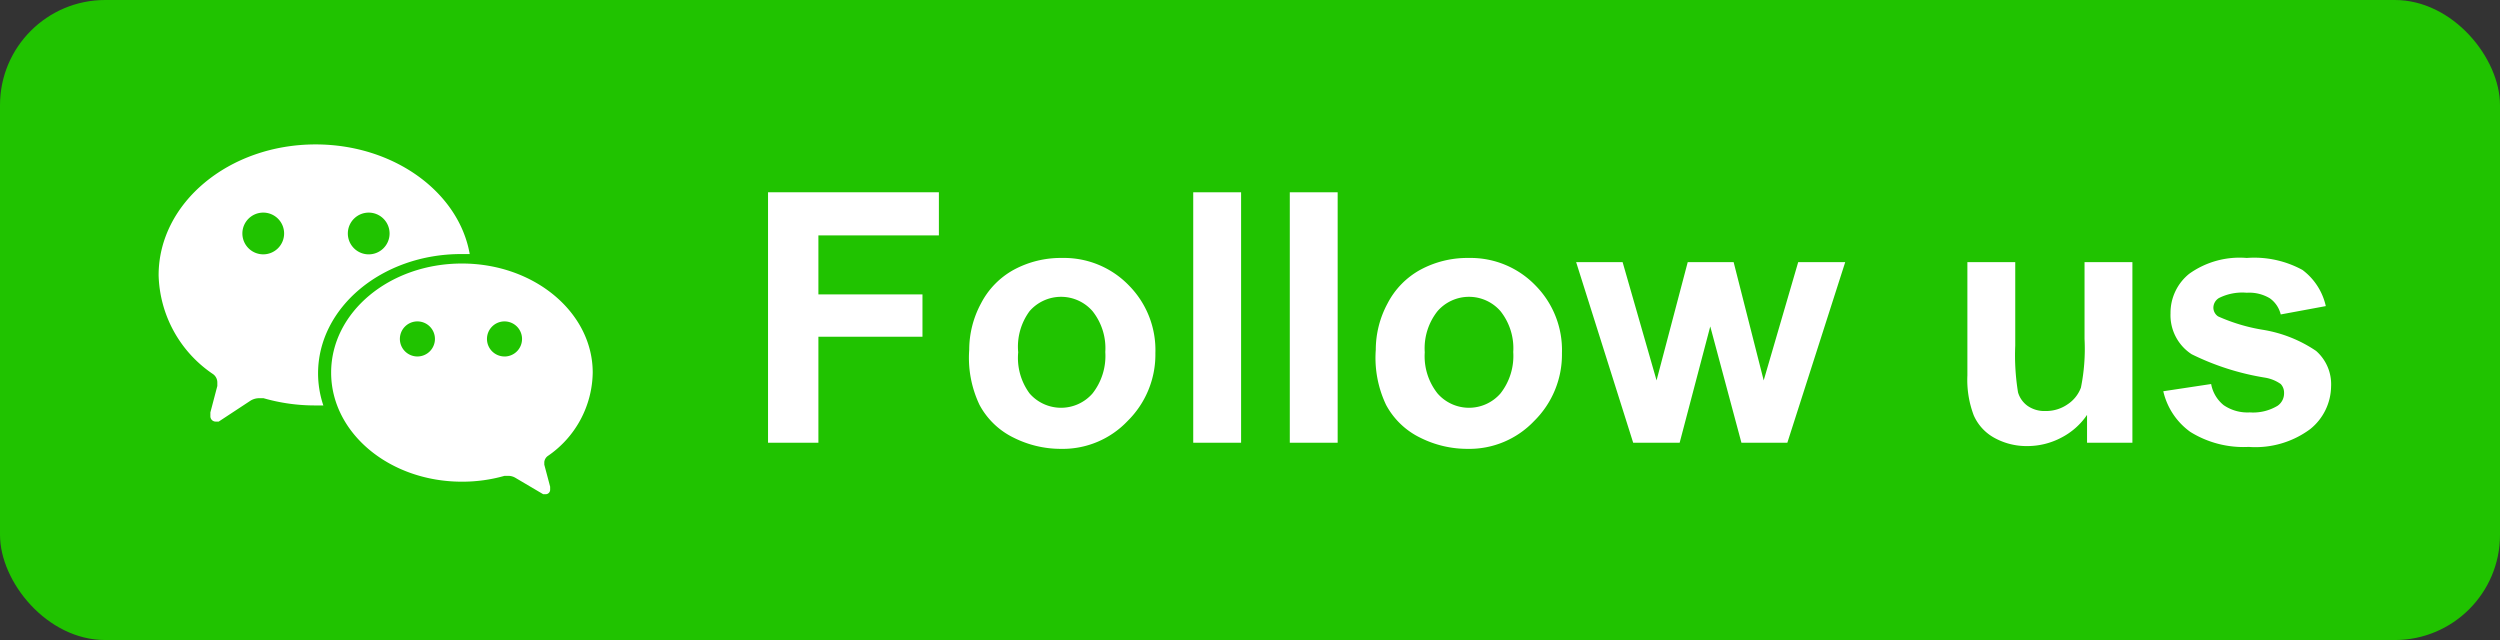
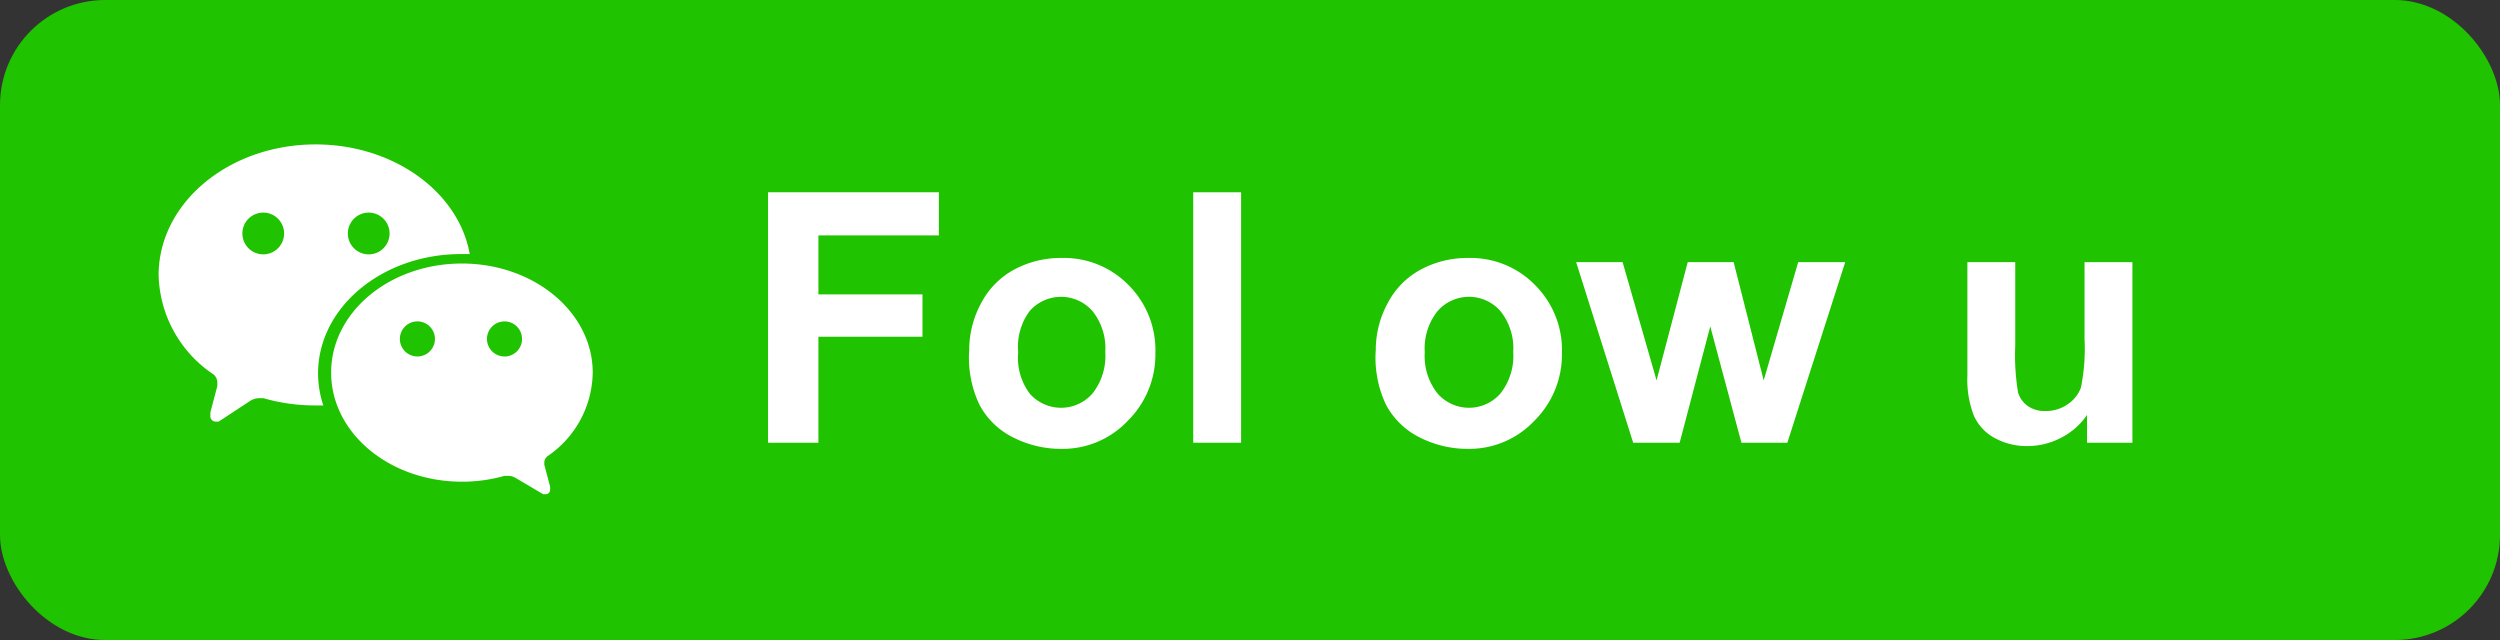
<svg xmlns="http://www.w3.org/2000/svg" id="Layer_1" data-name="Layer 1" viewBox="0 0 89.84 23">
  <rect x="0" y="0" width="89.84" height="23" fill="#333333" stroke="none" />
  <defs>
    <style>.cls-1{fill:#20c300;}.cls-2{fill:#fff;}</style>
  </defs>
  <title>Wechat - Follow us</title>
  <rect class="cls-1" width="89.84" height="23" rx="3.78" ry="3.78" />
  <path class="cls-2" d="M27.6,15.91v-9h6.14V8.46H29.41v2.12h3.74V12.1H29.41v3.81Z" />
  <path class="cls-2" d="M34.83,12.57a3.51,3.51,0,0,1,.42-1.66,2.89,2.89,0,0,1,1.19-1.22,3.55,3.55,0,0,1,1.73-.42,3.24,3.24,0,0,1,2.41,1,3.3,3.3,0,0,1,.94,2.42,3.35,3.35,0,0,1-1,2.44,3.21,3.21,0,0,1-2.39,1,3.77,3.77,0,0,1-1.7-.4,2.76,2.76,0,0,1-1.23-1.18A3.94,3.94,0,0,1,34.83,12.57Zm1.76.09A2.15,2.15,0,0,0,37,14.14a1.5,1.5,0,0,0,2.26,0,2.18,2.18,0,0,0,.46-1.49,2.14,2.14,0,0,0-.46-1.47,1.5,1.5,0,0,0-2.26,0A2.15,2.15,0,0,0,36.59,12.66Z" />
  <path class="cls-2" d="M42.88,15.91v-9h1.72v9Z" />
-   <path class="cls-2" d="M46.35,15.91v-9h1.72v9Z" />
  <path class="cls-2" d="M49.44,12.57a3.51,3.51,0,0,1,.42-1.66,2.89,2.89,0,0,1,1.19-1.22,3.55,3.55,0,0,1,1.73-.42,3.24,3.24,0,0,1,2.41,1,3.3,3.3,0,0,1,.94,2.42,3.35,3.35,0,0,1-1,2.44,3.21,3.21,0,0,1-2.39,1,3.77,3.77,0,0,1-1.7-.4,2.76,2.76,0,0,1-1.23-1.18A3.94,3.94,0,0,1,49.44,12.57Zm1.76.09a2.15,2.15,0,0,0,.46,1.48,1.5,1.5,0,0,0,2.26,0,2.18,2.18,0,0,0,.46-1.49,2.14,2.14,0,0,0-.46-1.47,1.5,1.5,0,0,0-2.26,0A2.15,2.15,0,0,0,51.2,12.66Z" />
  <path class="cls-2" d="M58.69,15.91,56.64,9.42h1.67l1.22,4.25,1.12-4.25H62.3l1.08,4.25,1.24-4.25h1.69l-2.08,6.49H62.58l-1.12-4.18-1.1,4.18Z" />
  <path class="cls-2" d="M75,15.91v-1a2.5,2.5,0,0,1-.93.82,2.61,2.61,0,0,1-1.22.3,2.39,2.39,0,0,1-1.17-.29,1.7,1.7,0,0,1-.75-.81,3.6,3.6,0,0,1-.23-1.44V9.42h1.72v3a8.23,8.23,0,0,0,.1,1.68.91.91,0,0,0,.35.49,1.06,1.06,0,0,0,.64.18,1.35,1.35,0,0,0,.79-.24,1.23,1.23,0,0,0,.48-.6,7,7,0,0,0,.13-1.75V9.42h1.72v6.49Z" />
-   <path class="cls-2" d="M77.74,14.06l1.72-.26a1.26,1.26,0,0,0,.45.76,1.51,1.51,0,0,0,.94.26,1.7,1.7,0,0,0,1-.24.54.54,0,0,0,.23-.46.45.45,0,0,0-.12-.32,1.37,1.37,0,0,0-.57-.23,9.26,9.26,0,0,1-2.63-.84A1.67,1.67,0,0,1,78,11.26a1.8,1.8,0,0,1,.67-1.42,3.11,3.11,0,0,1,2.07-.57,3.61,3.61,0,0,1,2,.43A2.22,2.22,0,0,1,83.58,11l-1.62.3a1,1,0,0,0-.39-.58,1.44,1.44,0,0,0-.83-.2,1.87,1.87,0,0,0-1,.19.41.41,0,0,0-.2.35.38.38,0,0,0,.17.31,6.46,6.46,0,0,0,1.6.48,4.77,4.77,0,0,1,1.92.76,1.59,1.59,0,0,1,.54,1.28,2,2,0,0,1-.75,1.53,3.3,3.3,0,0,1-2.21.64,3.62,3.62,0,0,1-2.1-.54A2.48,2.48,0,0,1,77.74,14.06Z" />
  <path class="cls-2" d="M19.68,16.39a3.69,3.69,0,0,0,1.62-3c0-2.16-2.1-3.92-4.7-3.92s-4.7,1.75-4.7,3.92,2.1,3.92,4.7,3.92a5.55,5.55,0,0,0,1.53-.21l.14,0a.5.5,0,0,1,.25.07l1,.59.09,0a.16.16,0,0,0,.16-.16l0-.11-.21-.79,0-.1A.31.31,0,0,1,19.68,16.39ZM11.34,5.19c-3.11,0-5.64,2.1-5.64,4.7a4.42,4.42,0,0,0,1.95,3.55.37.37,0,0,1,.16.31l0,.12-.25.95,0,.14a.19.19,0,0,0,.19.19l.11,0L9,14.4a.59.59,0,0,1,.3-.09l.17,0a6.67,6.67,0,0,0,1.84.26h.31a3.63,3.63,0,0,1-.19-1.15c0-2.37,2.3-4.29,5.14-4.29h.31C16.49,6.91,14.16,5.19,11.34,5.19ZM15,12.81a.63.63,0,1,1,.63-.63A.63.63,0,0,1,15,12.81Zm3.13,0a.63.63,0,1,1,.63-.63A.63.63,0,0,1,18.17,12.81ZM9.46,9.14a.75.75,0,1,1,.75-.75A.75.75,0,0,1,9.46,9.14Zm3.76,0A.75.75,0,1,1,14,8.39.75.75,0,0,1,13.22,9.14Z" />
</svg>